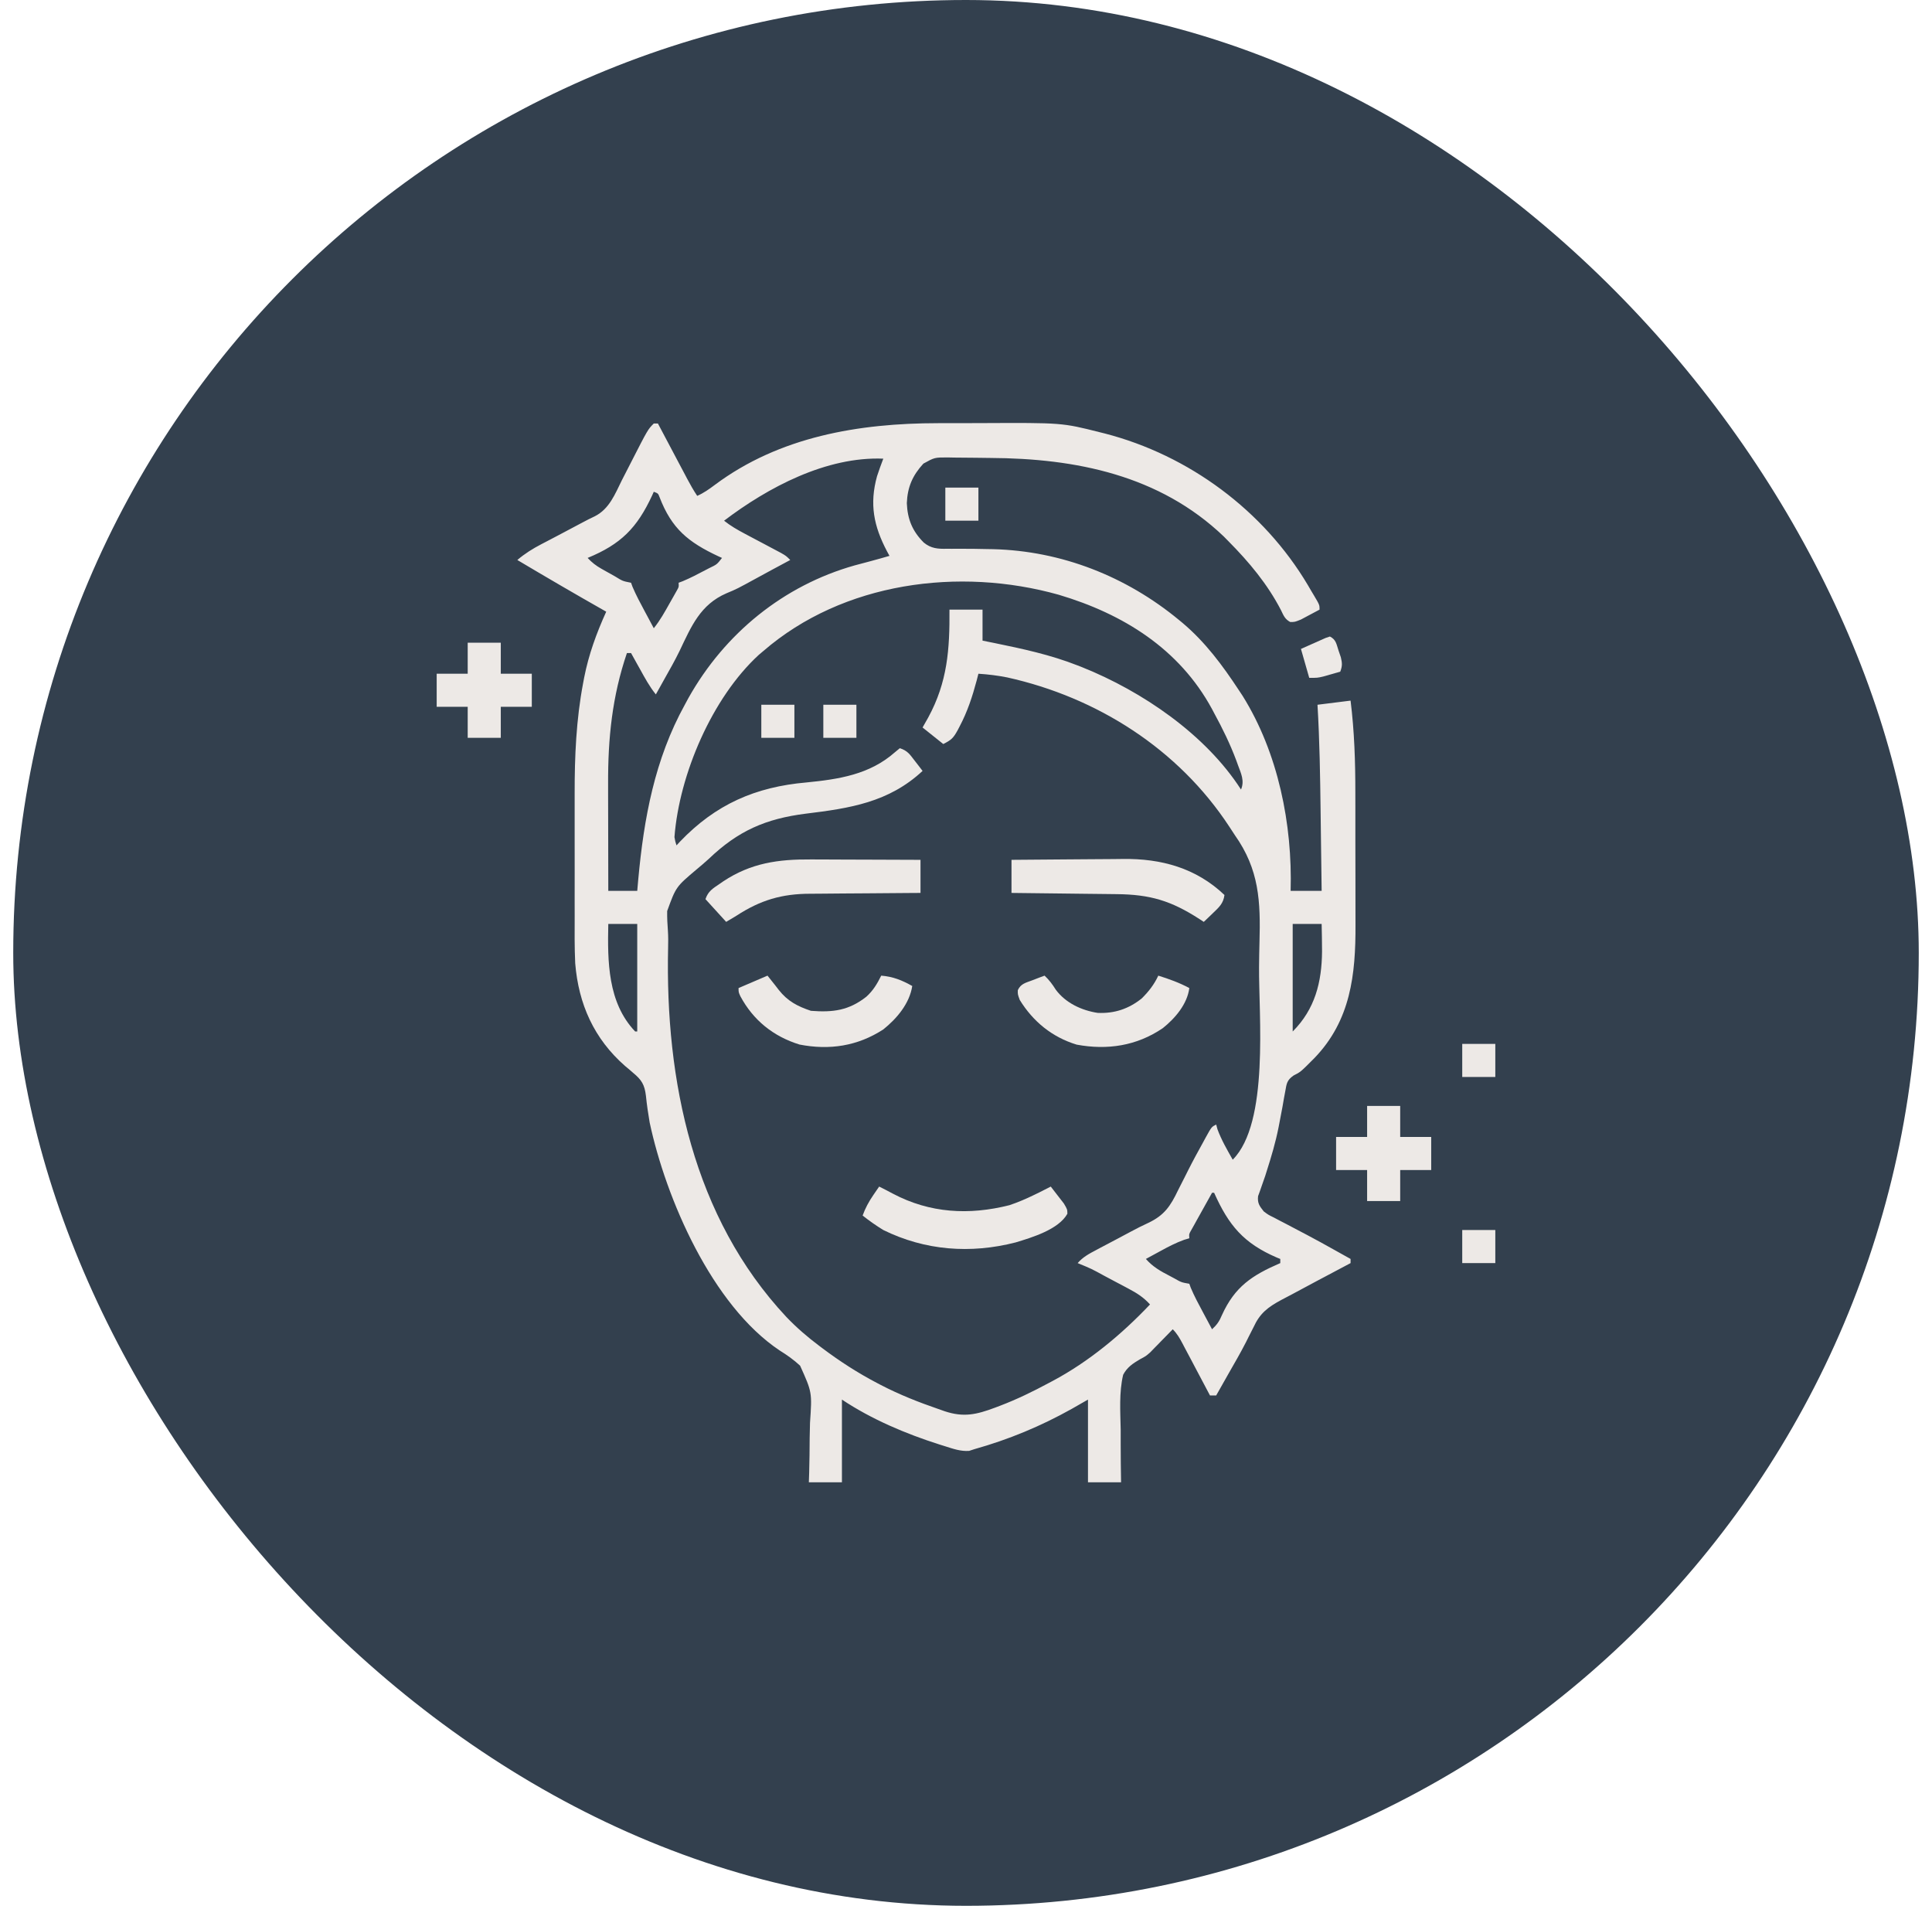
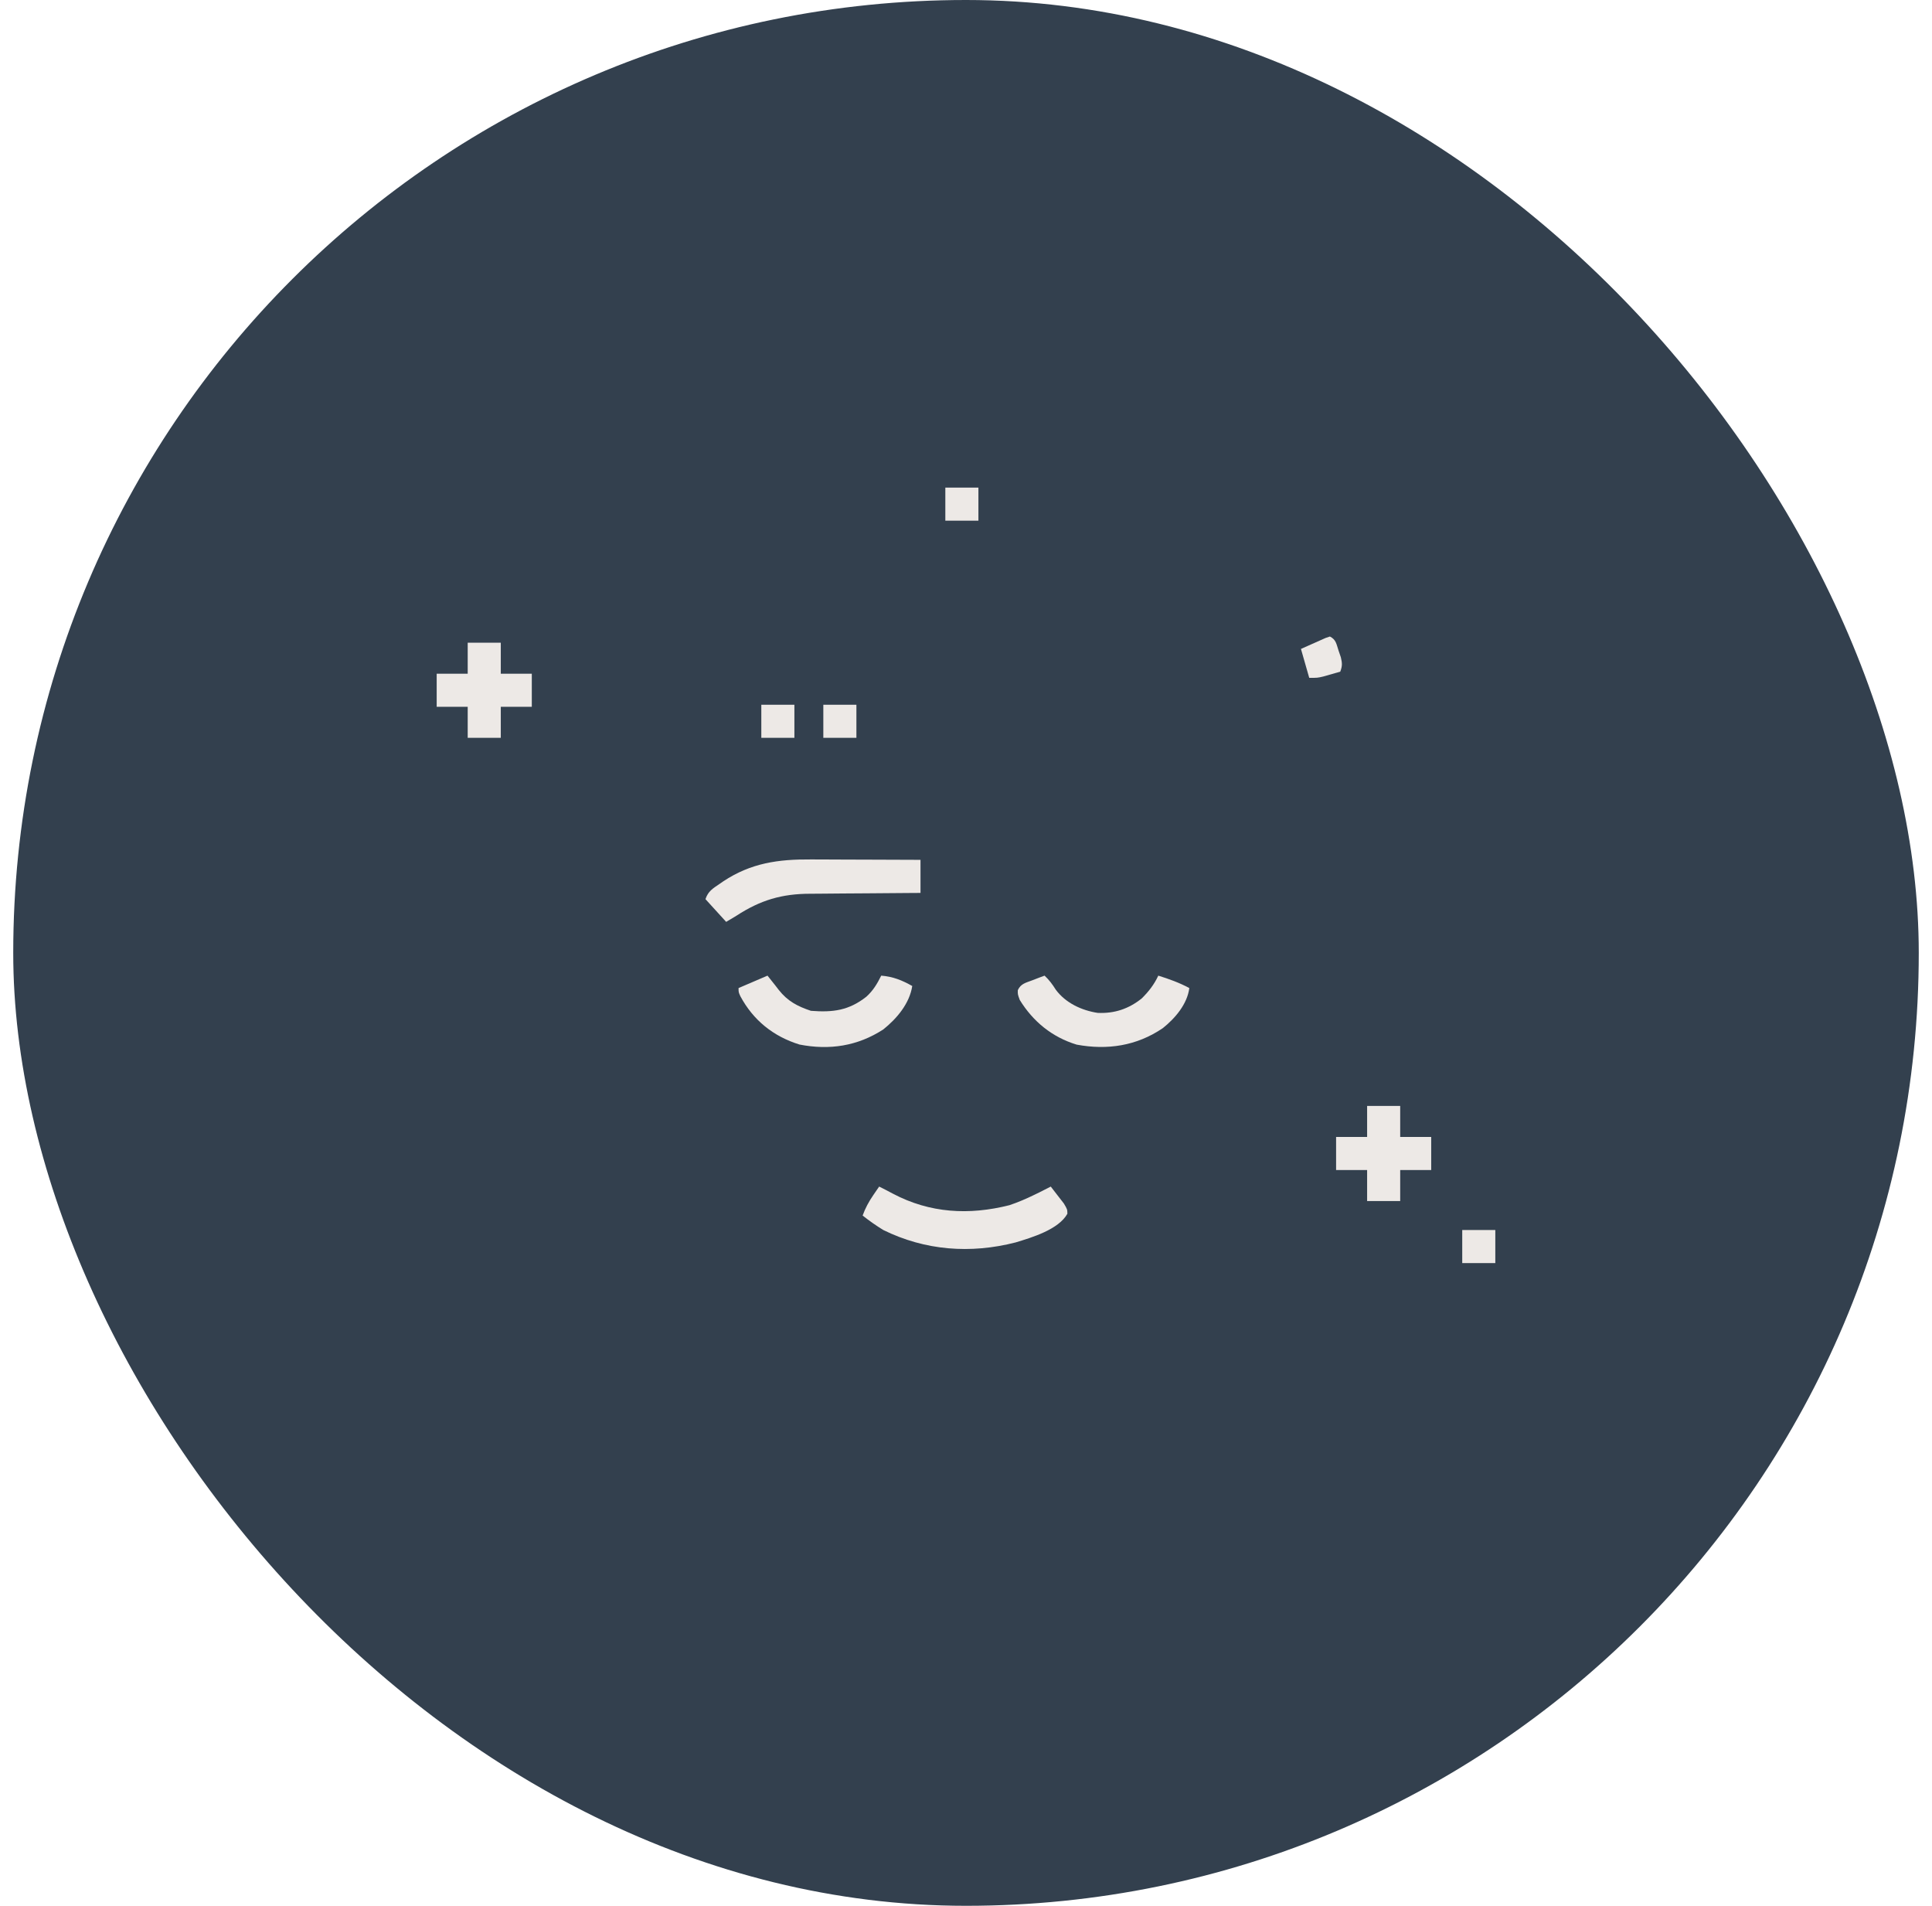
<svg xmlns="http://www.w3.org/2000/svg" width="73" height="72" viewBox="0 0 73 72" fill="none">
  <rect x="0.5" width="72" height="72" rx="36" fill="#33404E" />
  <g clip-path="url(#clip0_4_526)">
-     <path d="M24.703 16C24.755 16 24.806 16 24.859 16C24.899 16.075 24.938 16.149 24.979 16.226C25.125 16.502 25.272 16.779 25.418 17.055C25.482 17.175 25.545 17.294 25.608 17.414C25.699 17.586 25.791 17.758 25.882 17.93C25.924 18.01 25.924 18.01 25.967 18.092C26.085 18.314 26.205 18.526 26.344 18.734C26.588 18.626 26.792 18.482 27.005 18.322C29.451 16.494 32.45 15.989 35.444 15.987C35.549 15.987 35.654 15.986 35.76 15.986C35.978 15.986 36.197 15.986 36.416 15.986C36.637 15.986 36.858 15.985 37.08 15.984C40.127 15.97 40.127 15.97 41.544 16.327C41.612 16.344 41.68 16.361 41.749 16.378C44.921 17.198 47.745 19.288 49.417 22.105C49.46 22.178 49.503 22.252 49.547 22.328C49.582 22.387 49.618 22.447 49.655 22.508C49.859 22.853 49.859 22.853 49.859 23.031C49.71 23.112 49.56 23.192 49.41 23.27C49.327 23.315 49.243 23.359 49.157 23.405C48.922 23.5 48.922 23.5 48.748 23.498C48.549 23.388 48.502 23.26 48.404 23.056C47.894 22.07 47.2 21.238 46.422 20.453C46.361 20.392 46.301 20.33 46.238 20.266C43.812 17.949 40.648 17.317 37.415 17.301C37.231 17.299 37.047 17.297 36.862 17.294C36.594 17.29 36.327 17.288 36.059 17.287C35.977 17.285 35.895 17.284 35.81 17.282C35.314 17.281 35.314 17.281 34.89 17.515C34.481 17.961 34.289 18.399 34.264 19.008C34.289 19.617 34.475 20.07 34.907 20.5C35.182 20.724 35.44 20.74 35.784 20.732C35.843 20.732 35.901 20.732 35.961 20.733C36.086 20.733 36.211 20.733 36.335 20.732C36.663 20.731 36.991 20.737 37.318 20.744C37.415 20.746 37.415 20.746 37.514 20.747C40.108 20.81 42.557 21.778 44.547 23.422C44.609 23.473 44.609 23.473 44.673 23.526C45.539 24.253 46.195 25.139 46.812 26.078C46.859 26.148 46.906 26.218 46.953 26.291C48.297 28.445 48.837 31.144 48.766 33.656C49.152 33.656 49.539 33.656 49.938 33.656C49.929 32.982 49.92 32.307 49.911 31.633C49.907 31.319 49.903 31.006 49.899 30.692C49.882 29.335 49.862 27.98 49.781 26.625C50.194 26.573 50.606 26.522 51.031 26.469C51.176 27.636 51.212 28.779 51.211 29.954C51.211 30.143 51.212 30.333 51.212 30.522C51.213 30.917 51.213 31.311 51.212 31.706C51.212 32.208 51.213 32.711 51.215 33.214C51.216 33.604 51.216 33.994 51.216 34.385C51.216 34.57 51.216 34.755 51.217 34.941C51.224 36.821 51.036 38.554 49.662 39.976C49.142 40.499 49.142 40.499 48.877 40.632C48.625 40.81 48.616 40.929 48.563 41.229C48.546 41.323 48.528 41.416 48.51 41.513C48.493 41.612 48.476 41.712 48.458 41.815C48.42 42.022 48.38 42.228 48.34 42.434C48.33 42.486 48.32 42.537 48.31 42.59C48.198 43.157 48.035 43.705 47.859 44.255C47.842 44.31 47.824 44.364 47.807 44.421C47.765 44.547 47.721 44.672 47.676 44.796C47.652 44.864 47.629 44.933 47.604 45.003C47.582 45.065 47.559 45.127 47.536 45.19C47.507 45.454 47.588 45.56 47.75 45.766C47.926 45.897 47.926 45.897 48.134 45.998C48.21 46.039 48.287 46.08 48.366 46.121C48.448 46.164 48.53 46.206 48.614 46.249C48.784 46.338 48.953 46.428 49.122 46.517C49.207 46.561 49.291 46.605 49.378 46.651C49.737 46.84 50.091 47.037 50.445 47.235C50.505 47.269 50.565 47.302 50.626 47.336C50.761 47.412 50.896 47.487 51.031 47.562C51.031 47.614 51.031 47.666 51.031 47.719C50.965 47.754 50.899 47.789 50.831 47.825C50.581 47.957 50.331 48.09 50.081 48.223C49.974 48.28 49.867 48.337 49.76 48.393C49.45 48.557 49.141 48.723 48.833 48.89C48.694 48.965 48.555 49.038 48.415 49.11C47.904 49.386 47.607 49.611 47.364 50.141C47.302 50.263 47.24 50.386 47.177 50.509C47.145 50.574 47.112 50.64 47.078 50.708C46.87 51.115 46.639 51.511 46.412 51.908C46.324 52.064 46.236 52.219 46.148 52.375C46.083 52.49 46.018 52.604 45.953 52.719C45.876 52.719 45.798 52.719 45.719 52.719C45.682 52.649 45.645 52.578 45.606 52.506C45.469 52.246 45.331 51.986 45.193 51.726C45.134 51.613 45.074 51.501 45.015 51.388C44.929 51.226 44.843 51.065 44.757 50.903C44.731 50.852 44.704 50.802 44.677 50.75C44.569 50.548 44.475 50.382 44.312 50.219C44.249 50.284 44.186 50.349 44.12 50.416C44.033 50.505 43.946 50.594 43.858 50.683C43.817 50.725 43.776 50.768 43.733 50.812C43.69 50.855 43.647 50.899 43.603 50.944C43.557 50.992 43.51 51.04 43.463 51.089C43.297 51.234 43.297 51.234 43.073 51.353C42.8 51.513 42.587 51.656 42.438 51.938C42.279 52.611 42.332 53.326 42.345 54.013C42.345 54.205 42.345 54.398 42.345 54.59C42.345 55.06 42.351 55.53 42.359 56C41.947 56 41.534 56 41.109 56C41.109 54.969 41.109 53.938 41.109 52.875C40.906 52.991 40.703 53.107 40.494 53.227C39.315 53.886 38.113 54.384 36.812 54.75C36.717 54.781 36.717 54.781 36.619 54.813C36.297 54.837 36.014 54.734 35.709 54.638C35.64 54.616 35.572 54.595 35.501 54.573C34.222 54.166 32.932 53.621 31.812 52.875C31.812 53.906 31.812 54.938 31.812 56C31.4 56 30.988 56 30.562 56C30.566 55.882 30.57 55.764 30.574 55.643C30.587 55.202 30.591 54.761 30.593 54.32C30.596 54.13 30.6 53.94 30.606 53.75C30.685 52.6 30.685 52.6 30.232 51.595C29.993 51.372 29.735 51.191 29.458 51.019C26.901 49.312 25.162 45.287 24.547 42.406C24.49 42.071 24.44 41.735 24.406 41.397C24.356 40.98 24.244 40.796 23.922 40.531C23.87 40.486 23.819 40.442 23.766 40.395C23.718 40.355 23.669 40.314 23.619 40.273C22.446 39.247 21.859 37.934 21.734 36.391C21.706 35.788 21.712 35.184 21.714 34.581C21.713 34.406 21.713 34.231 21.713 34.056C21.713 33.691 21.713 33.326 21.714 32.96C21.715 32.497 21.714 32.033 21.713 31.569C21.713 31.208 21.713 30.847 21.713 30.486C21.714 30.315 21.713 30.145 21.713 29.974C21.711 28.579 21.771 27.189 22.032 25.814C22.045 25.744 22.059 25.673 22.072 25.6C22.244 24.724 22.538 23.921 22.906 23.109C22.866 23.086 22.825 23.063 22.783 23.039C21.697 22.423 20.62 21.794 19.547 21.156C19.834 20.912 20.133 20.726 20.466 20.553C20.541 20.514 20.541 20.514 20.618 20.474C20.777 20.39 20.936 20.307 21.095 20.224C21.404 20.062 21.712 19.9 22.019 19.734C22.169 19.654 22.32 19.576 22.474 19.505C23.023 19.228 23.236 18.67 23.497 18.143C23.57 18 23.644 17.857 23.717 17.714C23.766 17.62 23.814 17.526 23.862 17.431C24.48 16.223 24.48 16.223 24.703 16ZM27.359 19.672C27.606 19.868 27.863 20.016 28.141 20.163C28.231 20.211 28.321 20.259 28.414 20.308C28.556 20.383 28.698 20.459 28.841 20.534C28.979 20.607 29.117 20.68 29.255 20.754C29.337 20.797 29.419 20.841 29.504 20.886C29.703 21 29.703 21 29.859 21.156C29.804 21.186 29.749 21.215 29.693 21.245C29.577 21.308 29.577 21.308 29.459 21.371C29.374 21.416 29.288 21.462 29.201 21.509C29.013 21.61 28.827 21.711 28.64 21.814C27.841 22.251 27.841 22.251 27.451 22.413C26.463 22.841 26.126 23.65 25.679 24.589C25.503 24.95 25.306 25.299 25.108 25.648C25.044 25.763 24.98 25.878 24.916 25.993C24.872 26.072 24.827 26.152 24.781 26.234C24.541 25.939 24.365 25.61 24.181 25.277C24.148 25.219 24.116 25.161 24.082 25.101C24.003 24.958 23.923 24.815 23.844 24.672C23.792 24.672 23.741 24.672 23.688 24.672C23.131 26.306 22.97 27.888 22.977 29.613C22.977 29.73 22.977 29.848 22.977 29.965C22.977 30.271 22.978 30.576 22.979 30.881C22.98 31.195 22.98 31.508 22.981 31.821C22.981 32.433 22.983 33.045 22.984 33.656C23.345 33.656 23.706 33.656 24.078 33.656C24.097 33.444 24.097 33.444 24.116 33.227C24.329 30.909 24.739 28.683 25.875 26.625C25.942 26.5 25.942 26.5 26.011 26.373C27.378 23.934 29.603 22.12 32.291 21.361C32.489 21.307 32.687 21.255 32.885 21.203C33.128 21.139 33.368 21.07 33.609 21C33.577 20.941 33.545 20.883 33.512 20.822C33.014 19.875 32.847 19.046 33.138 17.992C33.212 17.769 33.29 17.548 33.375 17.328C31.221 17.242 29.021 18.41 27.359 19.672ZM24.703 18.578C24.683 18.623 24.663 18.669 24.642 18.715C24.071 19.947 23.46 20.561 22.203 21.078C22.365 21.252 22.522 21.373 22.728 21.489C22.811 21.536 22.811 21.536 22.895 21.583C22.952 21.615 23.009 21.646 23.067 21.679C23.125 21.711 23.182 21.744 23.241 21.777C23.526 21.953 23.526 21.953 23.844 22.016C23.862 22.066 23.88 22.116 23.899 22.168C24.034 22.487 24.197 22.789 24.361 23.095C24.411 23.187 24.411 23.187 24.461 23.281C24.541 23.432 24.622 23.583 24.703 23.734C24.941 23.44 25.119 23.116 25.304 22.787C25.336 22.73 25.369 22.673 25.402 22.615C25.433 22.56 25.463 22.506 25.495 22.45C25.523 22.4 25.551 22.351 25.58 22.299C25.652 22.172 25.652 22.172 25.641 22.016C25.693 21.996 25.745 21.977 25.798 21.957C26.087 21.836 26.36 21.694 26.637 21.547C26.69 21.519 26.744 21.491 26.799 21.463C27.09 21.323 27.09 21.323 27.281 21.078C27.213 21.047 27.213 21.047 27.143 21.016C26.003 20.482 25.38 19.974 24.923 18.787C24.868 18.641 24.868 18.641 24.703 18.578ZM28.844 24.594C28.758 24.666 28.758 24.666 28.67 24.741C26.907 26.359 25.667 29.254 25.484 31.625C25.516 31.797 25.516 31.797 25.562 31.938C25.606 31.89 25.65 31.843 25.695 31.794C27.037 30.391 28.54 29.728 30.475 29.56C31.687 29.44 32.856 29.264 33.805 28.427C33.869 28.374 33.934 28.32 34 28.266C34.295 28.364 34.373 28.495 34.562 28.739C34.617 28.811 34.673 28.883 34.731 28.957C34.773 29.012 34.816 29.068 34.859 29.125C33.582 30.315 32.107 30.537 30.445 30.74C28.94 30.93 27.893 31.383 26.783 32.446C26.631 32.586 26.473 32.718 26.314 32.851C25.542 33.503 25.542 33.503 25.209 34.418C25.205 34.671 25.217 34.92 25.237 35.172C25.251 35.384 25.25 35.591 25.244 35.803C25.131 40.827 26.194 45.994 29.712 49.753C30.097 50.155 30.507 50.51 30.953 50.844C30.995 50.875 31.036 50.907 31.079 50.939C31.736 51.432 32.413 51.869 33.141 52.25C33.214 52.288 33.214 52.288 33.288 52.327C33.988 52.69 34.71 52.975 35.455 53.231C35.575 53.273 35.575 53.273 35.696 53.316C36.413 53.554 36.899 53.441 37.589 53.183C37.686 53.146 37.686 53.146 37.785 53.109C38.422 52.866 39.025 52.573 39.625 52.25C39.696 52.212 39.696 52.212 39.769 52.174C41.14 51.445 42.387 50.407 43.453 49.281C43.21 49.012 42.96 48.854 42.64 48.685C42.592 48.659 42.545 48.634 42.496 48.608C42.396 48.554 42.296 48.502 42.195 48.449C42.042 48.368 41.889 48.287 41.736 48.205C41.24 47.933 41.24 47.933 40.719 47.719C40.921 47.486 41.154 47.365 41.424 47.222C41.471 47.197 41.517 47.172 41.564 47.147C41.712 47.069 41.86 46.991 42.008 46.913C42.105 46.862 42.202 46.81 42.299 46.759C42.346 46.734 42.394 46.708 42.443 46.682C42.539 46.632 42.634 46.581 42.73 46.529C42.946 46.413 43.162 46.303 43.385 46.201C43.994 45.914 44.227 45.564 44.513 44.965C44.598 44.797 44.683 44.63 44.768 44.463C44.81 44.38 44.851 44.297 44.894 44.212C45.074 43.854 45.266 43.503 45.46 43.153C45.492 43.094 45.524 43.035 45.557 42.974C45.779 42.572 45.779 42.572 45.953 42.484C45.969 42.544 45.985 42.604 46.002 42.665C46.153 43.07 46.365 43.437 46.578 43.812C47.966 42.424 47.557 38.342 47.573 36.531C47.576 36.221 47.58 35.912 47.589 35.603C47.632 34.06 47.583 32.854 46.656 31.547C46.587 31.442 46.518 31.337 46.45 31.232C44.526 28.296 41.453 26.345 38.056 25.592C37.692 25.52 37.339 25.477 36.969 25.453C36.948 25.535 36.927 25.618 36.905 25.702C36.743 26.311 36.556 26.882 36.261 27.44C36.235 27.49 36.209 27.539 36.183 27.59C36.023 27.88 35.949 27.955 35.641 28.109C35.383 27.903 35.125 27.697 34.859 27.484C34.93 27.359 35.001 27.233 35.074 27.104C35.801 25.766 35.887 24.527 35.875 23.031C36.288 23.031 36.7 23.031 37.125 23.031C37.125 23.418 37.125 23.805 37.125 24.203C37.267 24.232 37.408 24.26 37.554 24.289C38.633 24.51 39.692 24.736 40.719 25.141C40.776 25.163 40.833 25.185 40.891 25.208C43.158 26.117 45.551 27.744 46.891 29.828C47.031 29.502 46.894 29.223 46.778 28.91C46.757 28.852 46.736 28.793 46.714 28.733C46.481 28.109 46.193 27.521 45.875 26.938C45.848 26.887 45.821 26.837 45.794 26.785C44.561 24.51 42.434 23.192 40.006 22.47C36.243 21.413 31.855 21.99 28.844 24.594ZM22.984 34.906C22.954 36.318 22.959 37.878 24 38.969C24.026 38.969 24.052 38.969 24.078 38.969C24.078 37.628 24.078 36.288 24.078 34.906C23.717 34.906 23.356 34.906 22.984 34.906ZM48.844 34.906C48.844 36.247 48.844 37.587 48.844 38.969C49.686 38.127 49.944 37.106 49.953 35.941C49.952 35.596 49.946 35.251 49.938 34.906C49.577 34.906 49.216 34.906 48.844 34.906ZM45.797 45.062C45.653 45.319 45.51 45.577 45.367 45.834C45.326 45.907 45.285 45.98 45.243 46.056C45.185 46.161 45.185 46.161 45.126 46.268C45.09 46.333 45.053 46.397 45.016 46.464C44.926 46.618 44.926 46.618 44.938 46.781C44.84 46.81 44.84 46.81 44.742 46.839C44.427 46.953 44.146 47.099 43.853 47.26C43.773 47.303 43.773 47.303 43.691 47.348C43.559 47.419 43.428 47.491 43.297 47.562C43.561 47.863 43.855 48.026 44.205 48.207C44.258 48.235 44.311 48.264 44.366 48.293C44.637 48.447 44.637 48.447 44.938 48.5C44.956 48.55 44.974 48.6 44.993 48.652C45.128 48.972 45.291 49.274 45.455 49.579C45.504 49.672 45.504 49.672 45.555 49.766C45.635 49.917 45.716 50.068 45.797 50.219C45.979 50.053 46.077 49.911 46.17 49.684C46.657 48.61 47.307 48.18 48.375 47.719C48.375 47.667 48.375 47.616 48.375 47.562C48.333 47.545 48.29 47.528 48.246 47.51C46.993 46.971 46.428 46.298 45.875 45.062C45.849 45.062 45.823 45.062 45.797 45.062Z" fill="#EDE9E6" />
    <path d="M30.639 32.469C30.758 32.469 30.878 32.47 30.998 32.47C31.311 32.47 31.625 32.472 31.938 32.474C32.258 32.475 32.579 32.476 32.899 32.477C33.527 32.478 34.154 32.481 34.781 32.484C34.781 32.897 34.781 33.309 34.781 33.734C34.628 33.735 34.474 33.736 34.316 33.737C33.804 33.739 33.294 33.744 32.782 33.749C32.473 33.752 32.163 33.754 31.854 33.755C31.555 33.757 31.255 33.759 30.956 33.763C30.842 33.764 30.729 33.765 30.615 33.765C29.537 33.766 28.731 34.007 27.828 34.594C27.699 34.671 27.57 34.748 27.438 34.828C27.18 34.544 26.922 34.261 26.656 33.969C26.757 33.667 26.936 33.564 27.189 33.393C27.234 33.361 27.279 33.33 27.326 33.298C28.375 32.602 29.408 32.46 30.639 32.469Z" fill="#EDE9E6" />
-     <path d="M38.219 32.484C38.891 32.477 39.564 32.471 40.236 32.468C40.548 32.467 40.861 32.464 41.173 32.461C41.475 32.457 41.778 32.456 42.08 32.455C42.195 32.454 42.309 32.453 42.423 32.451C43.873 32.431 45.194 32.791 46.266 33.812C46.225 34.133 46.059 34.278 45.831 34.496C45.767 34.559 45.702 34.621 45.635 34.685C45.586 34.732 45.536 34.78 45.484 34.828C45.43 34.792 45.375 34.756 45.318 34.719C44.25 34.029 43.459 33.791 42.186 33.78C42.071 33.779 41.957 33.777 41.842 33.776C41.542 33.772 41.242 33.769 40.942 33.766C40.635 33.762 40.328 33.758 40.021 33.755C39.42 33.747 38.819 33.74 38.219 33.734C38.219 33.322 38.219 32.909 38.219 32.484Z" fill="#EDE9E6" />
    <path d="M33.219 44.828C33.392 44.914 33.564 45.002 33.734 45.094C35.14 45.837 36.617 45.915 38.141 45.531C38.465 45.422 38.771 45.291 39.078 45.141C39.143 45.109 39.208 45.078 39.274 45.046C39.418 44.975 39.561 44.902 39.703 44.828C39.81 44.964 39.916 45.101 40.02 45.238C40.109 45.352 40.109 45.352 40.199 45.469C40.328 45.688 40.328 45.688 40.331 45.855C39.995 46.453 38.992 46.75 38.375 46.938C36.674 47.374 34.958 47.248 33.375 46.469C33.102 46.301 32.844 46.121 32.594 45.922C32.697 45.639 32.824 45.404 32.994 45.155C33.036 45.093 33.078 45.032 33.122 44.968C33.154 44.922 33.186 44.876 33.219 44.828Z" fill="#EDE9E6" />
    <path d="M29 36.859C29.312 37.25 29.312 37.25 29.424 37.397C29.76 37.824 30.131 38.017 30.641 38.188C31.474 38.253 32.075 38.175 32.735 37.655C32.993 37.421 33.142 37.17 33.297 36.859C33.748 36.897 34.075 37.03 34.469 37.25C34.369 37.91 33.887 38.482 33.375 38.891C32.403 39.522 31.343 39.683 30.209 39.462C29.221 39.157 28.459 38.543 27.973 37.634C27.906 37.484 27.906 37.484 27.906 37.328C28.267 37.173 28.628 37.019 29 36.859Z" fill="#EDE9E6" />
    <path d="M39.469 36.859C39.644 37.023 39.766 37.189 39.894 37.392C40.264 37.891 40.867 38.173 41.475 38.266C42.108 38.295 42.648 38.115 43.141 37.719C43.405 37.457 43.608 37.197 43.766 36.859C44.174 36.987 44.559 37.124 44.938 37.328C44.86 37.934 44.405 38.469 43.937 38.842C42.952 39.513 41.842 39.681 40.68 39.465C39.755 39.183 39.035 38.596 38.531 37.777C38.453 37.562 38.453 37.562 38.458 37.406C38.573 37.161 38.758 37.129 39.005 37.035C39.091 37.002 39.178 36.968 39.266 36.934C39.333 36.909 39.4 36.885 39.469 36.859Z" fill="#EDE9E6" />
    <path d="M51.656 41.781C52.069 41.781 52.481 41.781 52.906 41.781C52.906 42.168 52.906 42.555 52.906 42.953C53.293 42.953 53.68 42.953 54.078 42.953C54.078 43.366 54.078 43.778 54.078 44.203C53.691 44.203 53.305 44.203 52.906 44.203C52.906 44.59 52.906 44.977 52.906 45.375C52.494 45.375 52.081 45.375 51.656 45.375C51.656 44.988 51.656 44.602 51.656 44.203C51.27 44.203 50.883 44.203 50.484 44.203C50.484 43.791 50.484 43.378 50.484 42.953C50.871 42.953 51.258 42.953 51.656 42.953C51.656 42.566 51.656 42.18 51.656 41.781Z" fill="#EDE9E6" />
    <path d="M17.672 24.281C18.084 24.281 18.497 24.281 18.922 24.281C18.922 24.668 18.922 25.055 18.922 25.453C19.309 25.453 19.695 25.453 20.094 25.453C20.094 25.866 20.094 26.278 20.094 26.703C19.707 26.703 19.32 26.703 18.922 26.703C18.922 27.09 18.922 27.477 18.922 27.875C18.509 27.875 18.097 27.875 17.672 27.875C17.672 27.488 17.672 27.102 17.672 26.703C17.285 26.703 16.898 26.703 16.5 26.703C16.5 26.291 16.5 25.878 16.5 25.453C16.887 25.453 17.273 25.453 17.672 25.453C17.672 25.066 17.672 24.68 17.672 24.281Z" fill="#EDE9E6" />
-     <path d="M50.25 24.047C50.486 24.165 50.495 24.334 50.577 24.579C50.606 24.662 50.634 24.744 50.663 24.83C50.717 25.056 50.722 25.161 50.641 25.375C50.504 25.415 50.367 25.453 50.23 25.492C50.154 25.514 50.078 25.536 50 25.558C49.781 25.609 49.781 25.609 49.469 25.609C49.366 25.248 49.263 24.887 49.156 24.516C49.39 24.411 49.625 24.307 49.859 24.203C49.935 24.169 50.011 24.135 50.089 24.101C50.142 24.083 50.195 24.065 50.25 24.047Z" fill="#EDE9E6" />
+     <path d="M50.25 24.047C50.486 24.165 50.495 24.334 50.577 24.579C50.606 24.662 50.634 24.744 50.663 24.83C50.717 25.056 50.722 25.161 50.641 25.375C50.154 25.514 50.078 25.536 50 25.558C49.781 25.609 49.781 25.609 49.469 25.609C49.366 25.248 49.263 24.887 49.156 24.516C49.39 24.411 49.625 24.307 49.859 24.203C49.935 24.169 50.011 24.135 50.089 24.101C50.142 24.083 50.195 24.065 50.25 24.047Z" fill="#EDE9E6" />
    <path d="M55.25 46.469C55.663 46.469 56.075 46.469 56.5 46.469C56.5 46.881 56.5 47.294 56.5 47.719C56.087 47.719 55.675 47.719 55.25 47.719C55.25 47.306 55.25 46.894 55.25 46.469Z" fill="#EDE9E6" />
-     <path d="M55.25 39.438C55.663 39.438 56.075 39.438 56.5 39.438C56.5 39.85 56.5 40.263 56.5 40.688C56.087 40.688 55.675 40.688 55.25 40.688C55.25 40.275 55.25 39.862 55.25 39.438Z" fill="#EDE9E6" />
    <path d="M31.109 26.625C31.522 26.625 31.934 26.625 32.359 26.625C32.359 27.038 32.359 27.45 32.359 27.875C31.947 27.875 31.534 27.875 31.109 27.875C31.109 27.462 31.109 27.05 31.109 26.625Z" fill="#EDE9E6" />
    <path d="M28.766 26.625C29.178 26.625 29.591 26.625 30.016 26.625C30.016 27.038 30.016 27.45 30.016 27.875C29.603 27.875 29.191 27.875 28.766 27.875C28.766 27.462 28.766 27.05 28.766 26.625Z" fill="#EDE9E6" />
    <path d="M35.719 18.422C36.131 18.422 36.544 18.422 36.969 18.422C36.969 18.834 36.969 19.247 36.969 19.672C36.556 19.672 36.144 19.672 35.719 19.672C35.719 19.259 35.719 18.847 35.719 18.422Z" fill="#EDE9E6" />
  </g>
  <defs>
    <clipPath id="clip0_4_526">
      <rect width="40" height="40" fill="white" transform="translate(16.5 16)" />
    </clipPath>
  </defs>
</svg>